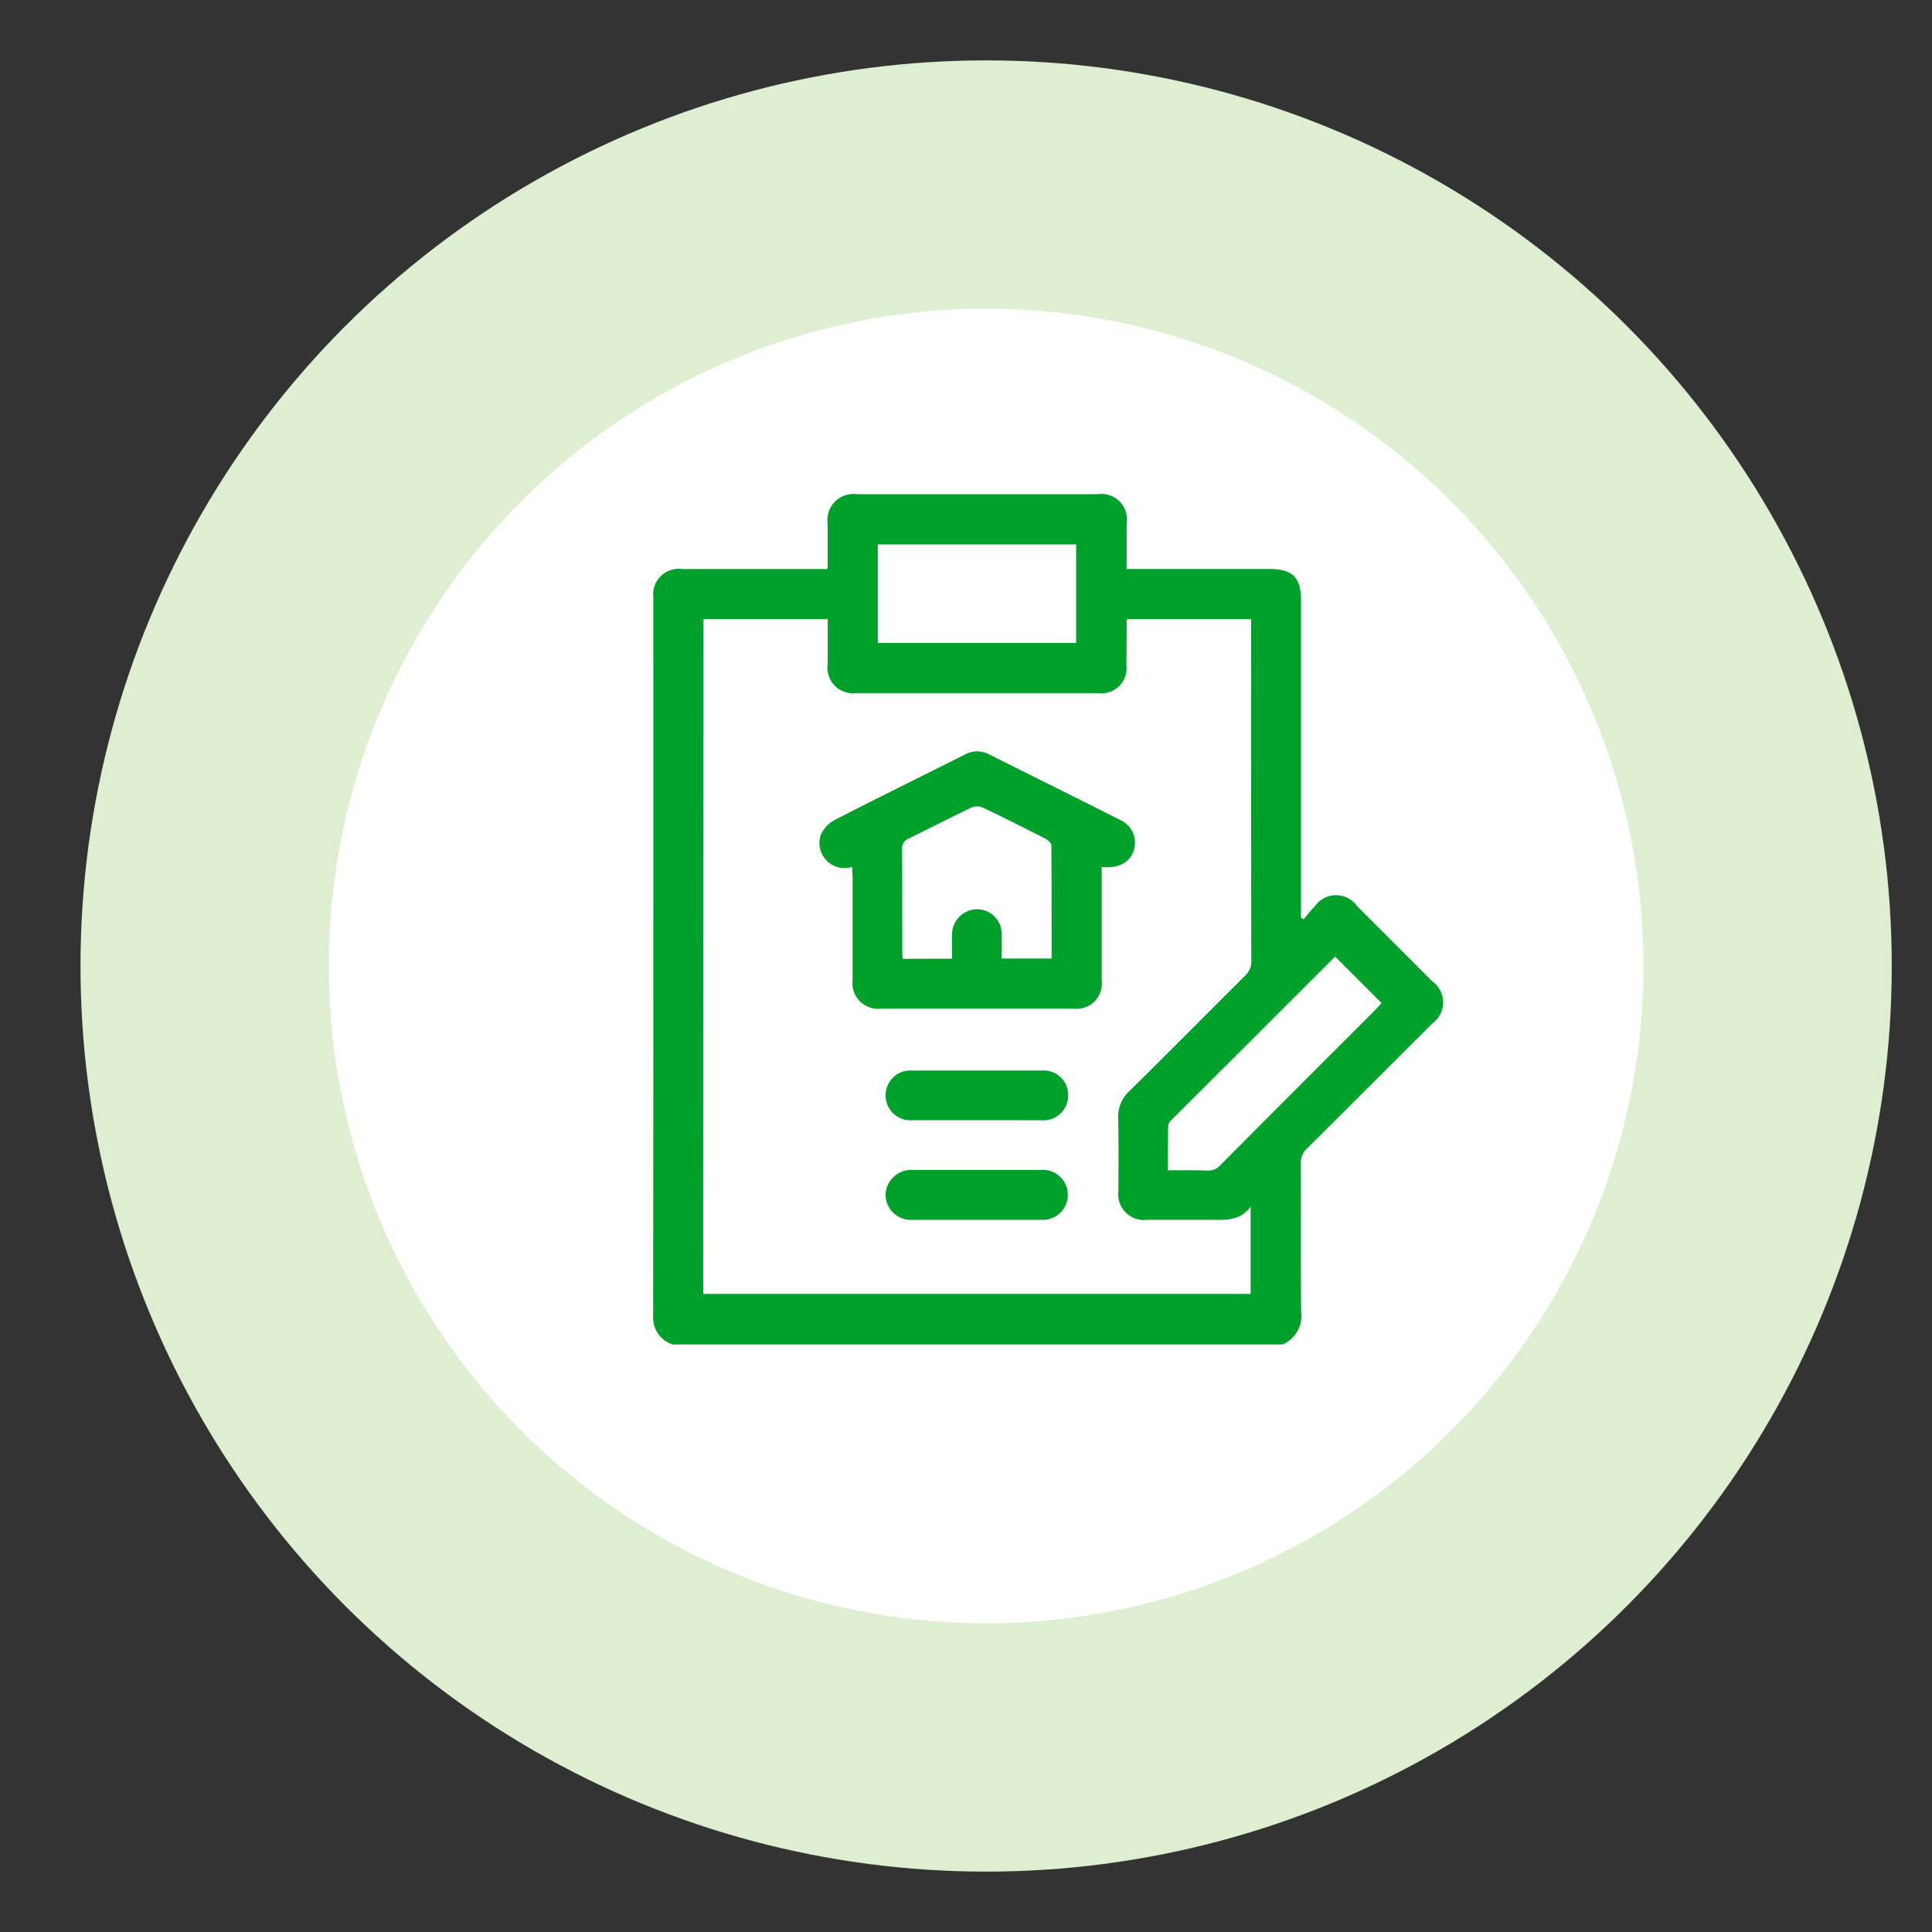
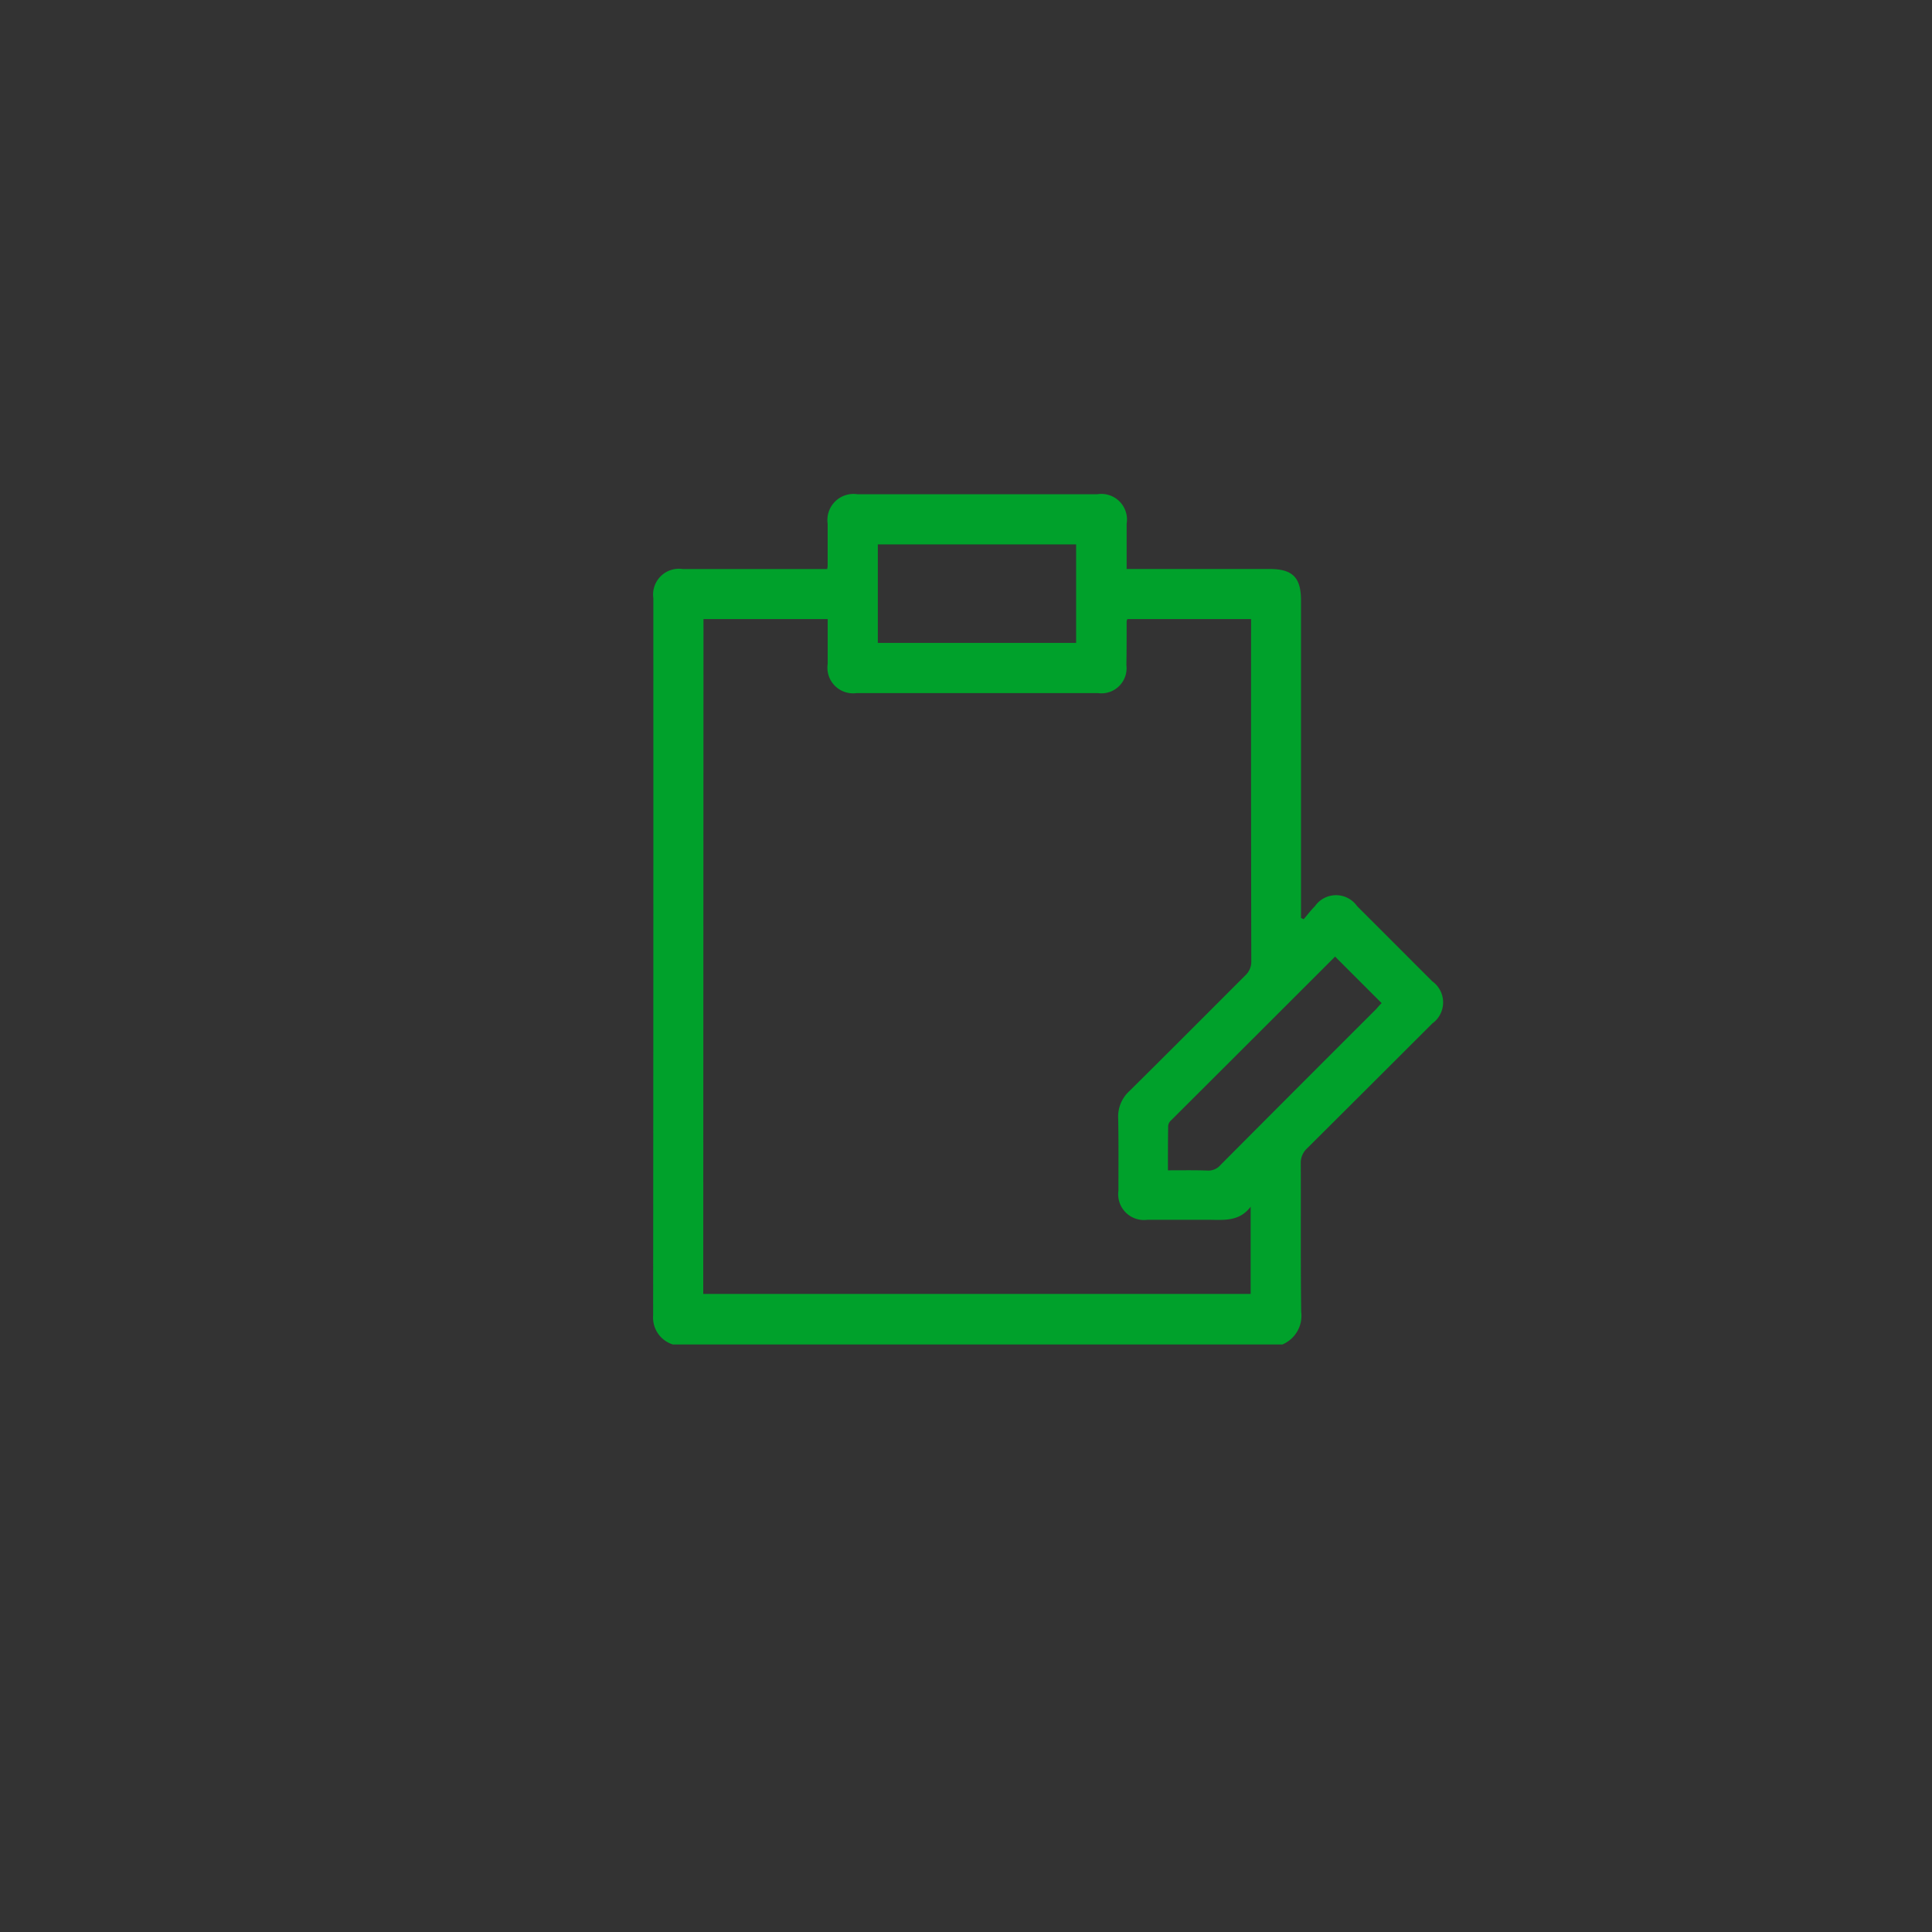
<svg xmlns="http://www.w3.org/2000/svg" height="48" viewBox="0 0 48 48" width="48">
  <rect x="0" y="0" width="48" height="48" fill="#333333" stroke="none" />
  <clipPath id="a">
    <path d="m0 0h48v48h-48z" />
  </clipPath>
  <g clip-path="url(#a)">
    <g transform="translate(2 1.5)">
-       <ellipse cx="22.5" cy="22.5" fill="#deefd1" rx="22.5" ry="22.5" />
-       <ellipse cx="16.331" cy="16.331" fill="#fff" rx="16.331" ry="16.331" transform="translate(6.169 6.169)" />
-     </g>
+       </g>
    <g fill="#00a12b">
      <path d="m198.234 149.423h-15.144a.7.7 0 0 1 -.49-.722q.008-8.911.005-17.822a.641.641 0 0 1 .727-.722h3.593c.006-.044.011-.061.011-.072v-1.053a.648.648 0 0 1 .738-.733h5.963a.636.636 0 0 1 .727.733v1.124h3.549c.573 0 .783.209.783.783v7.886l.066.033c.094-.11.182-.226.281-.325a.639.639 0 0 1 1.047 0l1.868 1.868a.644.644 0 0 1 0 1.047q-1.554 1.554-3.108 3.1a.488.488 0 0 0 -.16.375c.006 1.229-.006 2.463.011 3.692a.773.773 0 0 1 -.467.808zm-14.389-1.256h13.6v-2.167c-.3.4-.722.32-1.119.325h-1.444a.64.64 0 0 1 -.722-.722c0-.6.006-1.2-.006-1.8a.857.857 0 0 1 .281-.678c.964-.953 1.918-1.912 2.877-2.871a.463.463 0 0 0 .149-.358q-.008-4.133-.005-8.272v-.224h-3.075c-.006.028-.017.039-.017.055 0 .364 0 .727-.006 1.091a.624.624 0 0 1 -.705.694h-6a.637.637 0 0 1 -.716-.727v-1.113h-3.086zm4.337-18.621v2.447h4.927v-2.447zm12.521 11.4-1.157-1.157c.006-.006-.011 0-.017.011q-2.025 2.025-4.056 4.05a.22.22 0 0 0 -.077.138c-.006.364-.006.722-.006 1.108.342 0 .667-.006.986.006a.392.392 0 0 0 .32-.138q1.934-1.943 3.874-3.88a1.654 1.654 0 0 1 .13-.142z" transform="translate(-166.373 -116.02)" />
-       <path d="m258.3 247.118a.624.624 0 0 1 -.783-.788.769.769 0 0 1 .331-.369c1.08-.557 2.171-1.091 3.257-1.637a.632.632 0 0 1 .6 0c1.086.546 2.171 1.08 3.257 1.631a.611.611 0 0 1 .336.738c-.094.314-.358.463-.8.43v2.81a.629.629 0 0 1 -.711.705h-4.761a.637.637 0 0 1 -.716-.711v-2.577c-.01-.066-.01-.138-.01-.232zm2.48 2.281c0-.209-.006-.391 0-.579a.63.63 0 0 1 .628-.65.614.614 0 0 1 .606.645c.006.193 0 .38 0 .579h1.24c0-.948 0-1.879-.006-2.81 0-.055-.083-.132-.143-.165-.518-.265-1.042-.529-1.565-.777a.366.366 0 0 0 -.276 0c-.518.248-1.031.512-1.549.766a.267.267 0 0 0 -.176.281c.005.838.005 1.675.005 2.513 0 .066.005.132.011.2.412-.002.804-.002 1.228-.002z" transform="translate(-237.127 -225.58)" />
-       <path d="m289.669 389.334h-1.587a.62.62 0 1 1 -.005-1.234h3.191a.611.611 0 0 1 .667.623.618.618 0 0 1 -.678.612z" transform="translate(-265.396 -361.503)" />
-       <path d="m289.67 434.14h-1.587a.63.63 0 0 1 -.683-.617.64.64 0 0 1 .678-.623h3.191a.621.621 0 1 1 .006 1.24z" transform="translate(-265.398 -403.834)" />
    </g>
  </g>
</svg>